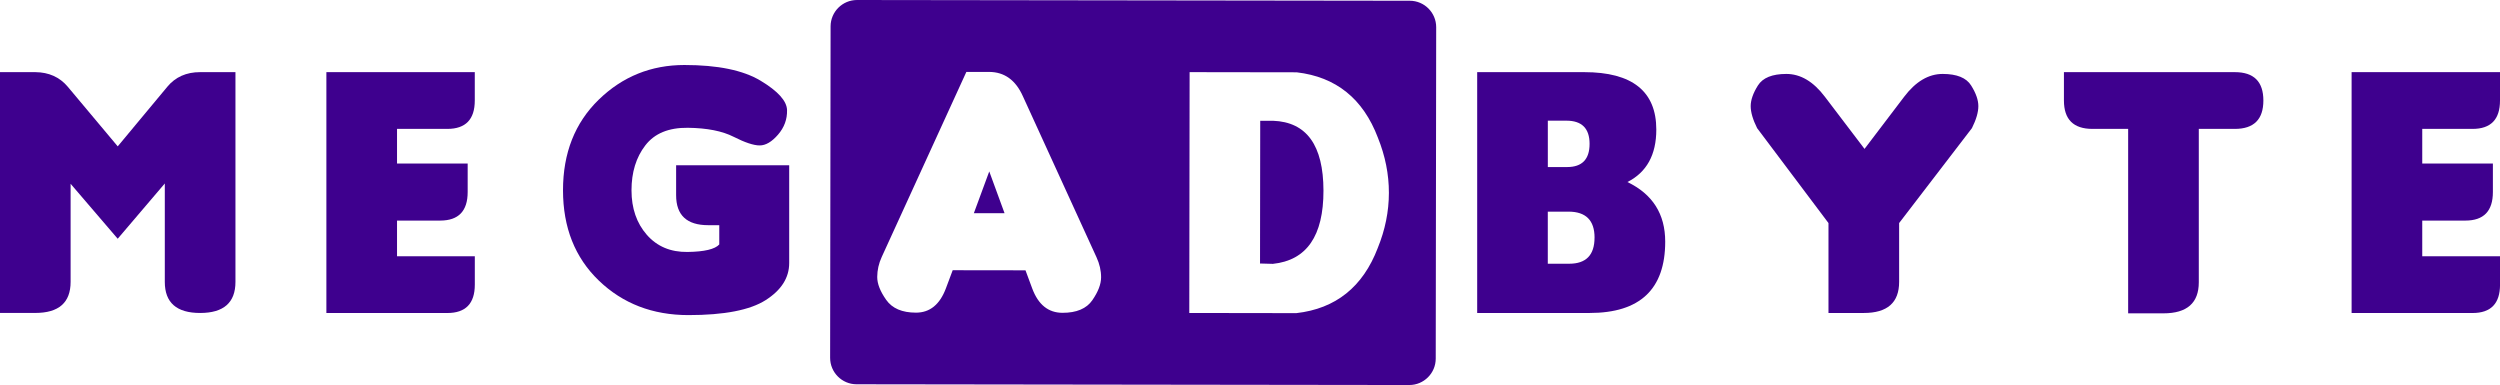
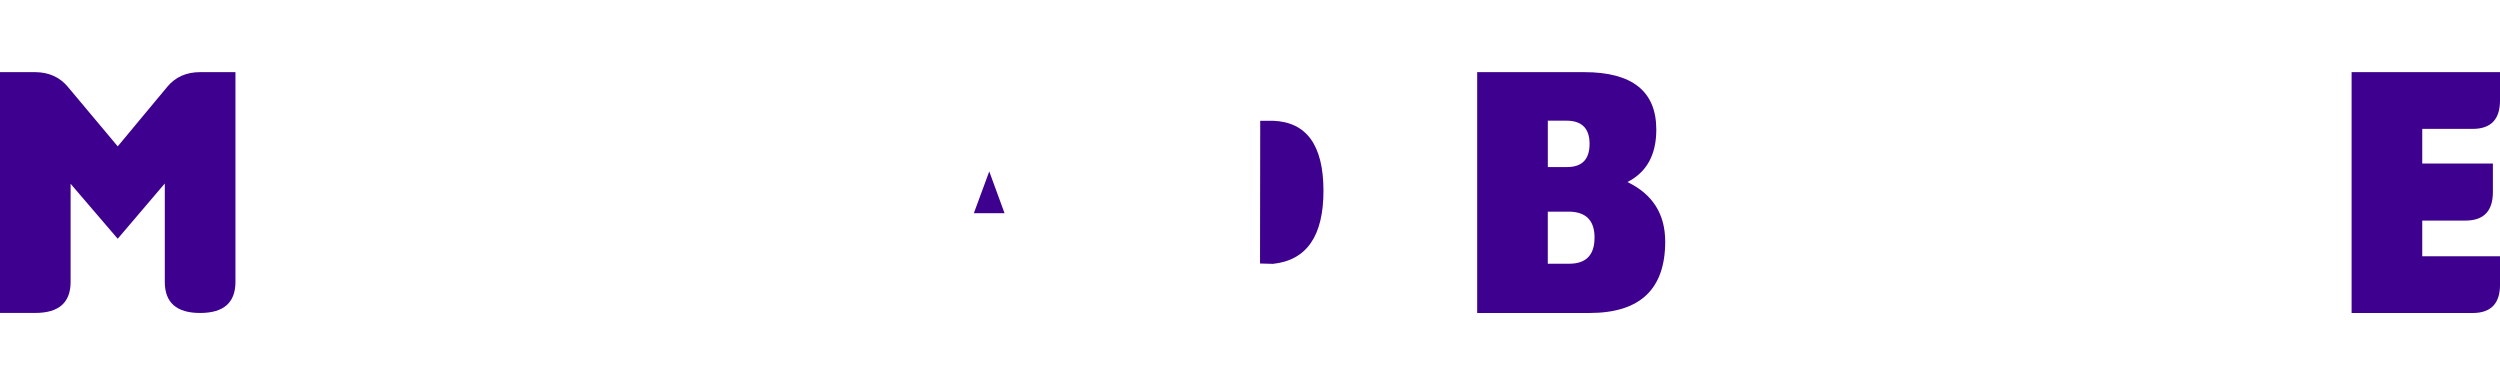
<svg xmlns="http://www.w3.org/2000/svg" id="Capa_1" data-name="Capa 1" viewBox="0 0 766.51 118.05">
  <defs>
    <style>      .cls-1 {        fill: #3e008e;      }    </style>
  </defs>
  <path class="cls-1" d="m36.1,44.87l15.2-18.27c2.48-2.99,5.83-4.48,10.06-4.48h10.83v64.32c0,6.34-3.61,9.52-10.83,9.52s-10.83-3.17-10.83-9.52v-30.19l-14.44,16.95-14.44-16.85v30.08c0,6.34-3.61,9.52-10.83,9.52H0V22.12h10.83c4.16.04,7.47,1.53,9.95,4.48l15.31,18.27Z" />
-   <path class="cls-1" d="m100.07,95.96V22.12h45.5v8.7c0,5.8-2.81,8.7-8.42,8.7h-15.42v10.61h21.66v8.75c0,5.83-2.81,8.75-8.42,8.75h-13.24v10.94h23.85v8.7c0,5.8-2.81,8.7-8.42,8.7h-37.08Z" />
-   <path class="cls-1" d="m241.97,50.67v29.97c0,4.52-2.41,8.31-7.22,11.38-4.81,3.06-12.71,4.59-23.68,4.59s-20.13-3.53-27.46-10.58-10.99-16.29-10.99-27.7,3.65-20.66,10.94-27.76c7.29-7.09,16.05-10.64,26.28-10.64s18.01,1.6,23.35,4.81c5.34,3.21,8.05,6.22,8.12,9.02.07,2.81-.85,5.31-2.76,7.52-1.91,2.21-3.79,3.31-5.63,3.31s-4.5-.88-7.99-2.65c-3.48-1.77-8.16-2.69-14.03-2.76-5.87-.07-10.22,1.72-13.04,5.39-2.83,3.66-4.24,8.26-4.24,13.78s1.57,10.07,4.7,13.65c3.14,3.57,7.29,5.32,12.47,5.25,5.18-.07,8.42-.84,9.74-2.3v-5.91h-3.39c-6.56,0-9.84-3.06-9.84-9.19v-9.19h34.67Z" />
  <g>
    <polygon class="cls-1" points="298.59 65.36 308 65.37 303.31 52.56 298.59 65.36" />
    <path class="cls-1" d="m390.33,37.04h-3.94s-.06,43.75-.06,43.75l3.94.11c10.36-1.08,15.53-8.57,15.51-22.46-.02-13.89-5.17-21.03-15.45-21.41Z" />
-     <path class="cls-1" d="m432.25.23L262.77,0c-4.47,0-8.1,3.62-8.11,8.09l-.14,101.62c0,4.47,3.62,8.1,8.09,8.11l169.48.23c4.47,0,8.1-3.62,8.11-8.09l.14-101.62c0-4.47-3.62-8.1-8.09-8.11Zm-97.33,91.81c-1.79,2.59-4.85,3.88-9.17,3.87s-7.41-2.49-9.26-7.45l-2.07-5.58-22.32-.03-2.09,5.58c-1.87,4.96-4.92,7.43-9.17,7.43s-7.29-1.31-9.13-3.92c-1.84-2.61-2.76-4.95-2.75-7.03s.46-4.12,1.38-6.12l25.95-56.74h7c4.67.02,8.11,2.5,10.33,7.46l22.57,49.36c.94,2.04,1.42,4.1,1.41,6.18s-.9,4.41-2.69,7Zm87.51-16.01c-4.57,11.95-12.9,18.61-24.97,19.98l-32.82-.05.1-73.84,32.82.05c12.07,1.4,20.37,8.09,24.91,20.05,2.25,5.58,3.38,11.23,3.37,16.93s-1.15,11.33-3.41,16.87Z" />
  </g>
  <path class="cls-1" d="m510.56,74.08c0,14.59-7.73,21.88-23.19,21.88h-34.46V22.12h32.82c14.73,0,22.1,5.87,22.1,17.61,0,7.73-2.95,13.09-8.86,16.08,7.73,3.72,11.59,9.81,11.59,18.27Zm-23.19-29.97c0-4.74-2.37-7.11-7.11-7.11h-5.69v14.22h5.91c4.59,0,6.89-2.37,6.89-7.11Zm1.53,28.77c0-5.32-2.66-7.99-7.99-7.99h-6.35v15.97h6.56c5.18,0,7.77-2.66,7.77-7.99Z" />
-   <path class="cls-1" d="m571.68,45.64l12.14-15.97c3.54-4.67,7.47-7,11.81-7s7.25,1.18,8.72,3.53c1.48,2.35,2.22,4.47,2.22,6.34s-.66,4.13-1.97,6.75l-22.32,29.1v18.05c0,6.34-3.61,9.52-10.83,9.52h-10.83v-27.57l-21.88-29.1c-1.31-2.63-1.97-4.88-1.97-6.75s.74-3.99,2.22-6.34c1.48-2.35,4.38-3.53,8.72-3.53s8.28,2.33,11.81,7l12.14,15.97Z" />
-   <path class="cls-1" d="m674.16,39.51v47.04c0,6.34-3.61,9.52-10.83,9.52h-10.83v-56.55h-10.94c-5.83,0-8.75-2.9-8.75-8.7v-8.7h52.4c5.83,0,8.75,2.9,8.75,8.7s-2.92,8.7-8.75,8.7h-11.05Z" />
  <path class="cls-1" d="m721.01,95.96V22.12h45.5v8.7c0,5.8-2.81,8.7-8.42,8.7h-15.42v10.61h21.66v8.75c0,5.83-2.81,8.75-8.42,8.75h-13.24v10.94h23.85v8.7c0,5.8-2.81,8.7-8.42,8.7h-37.08Z" />
</svg>